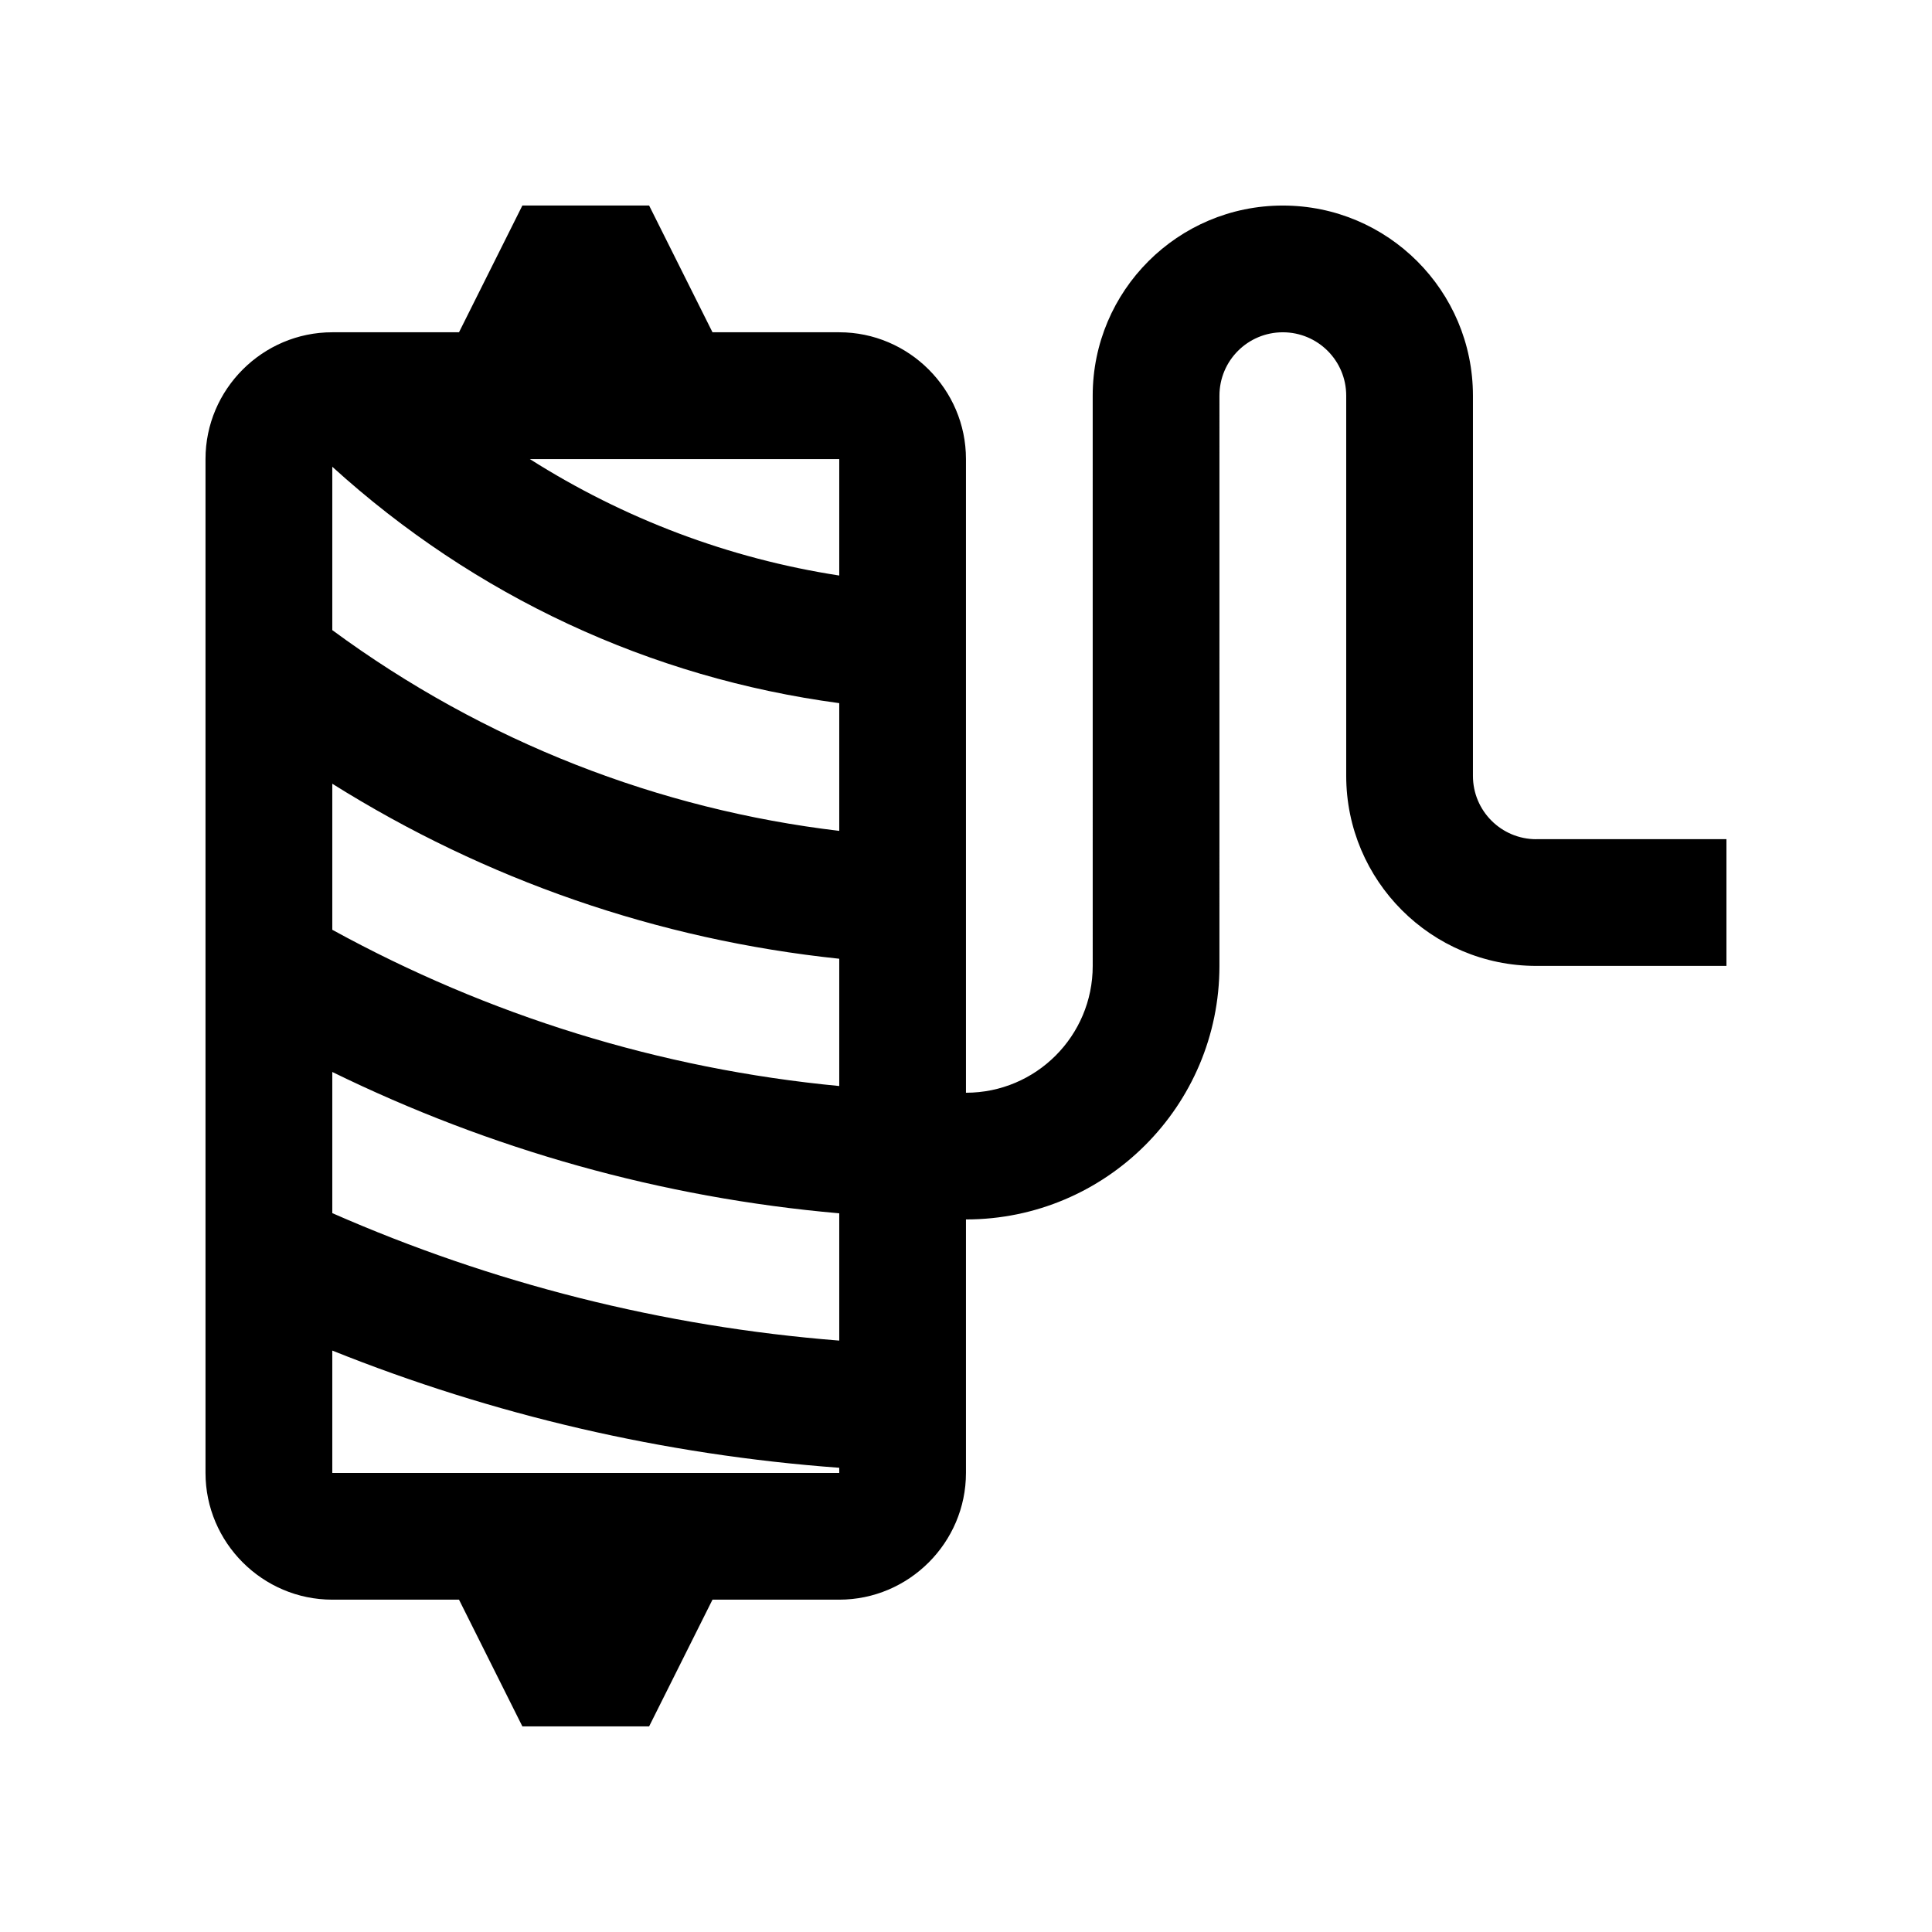
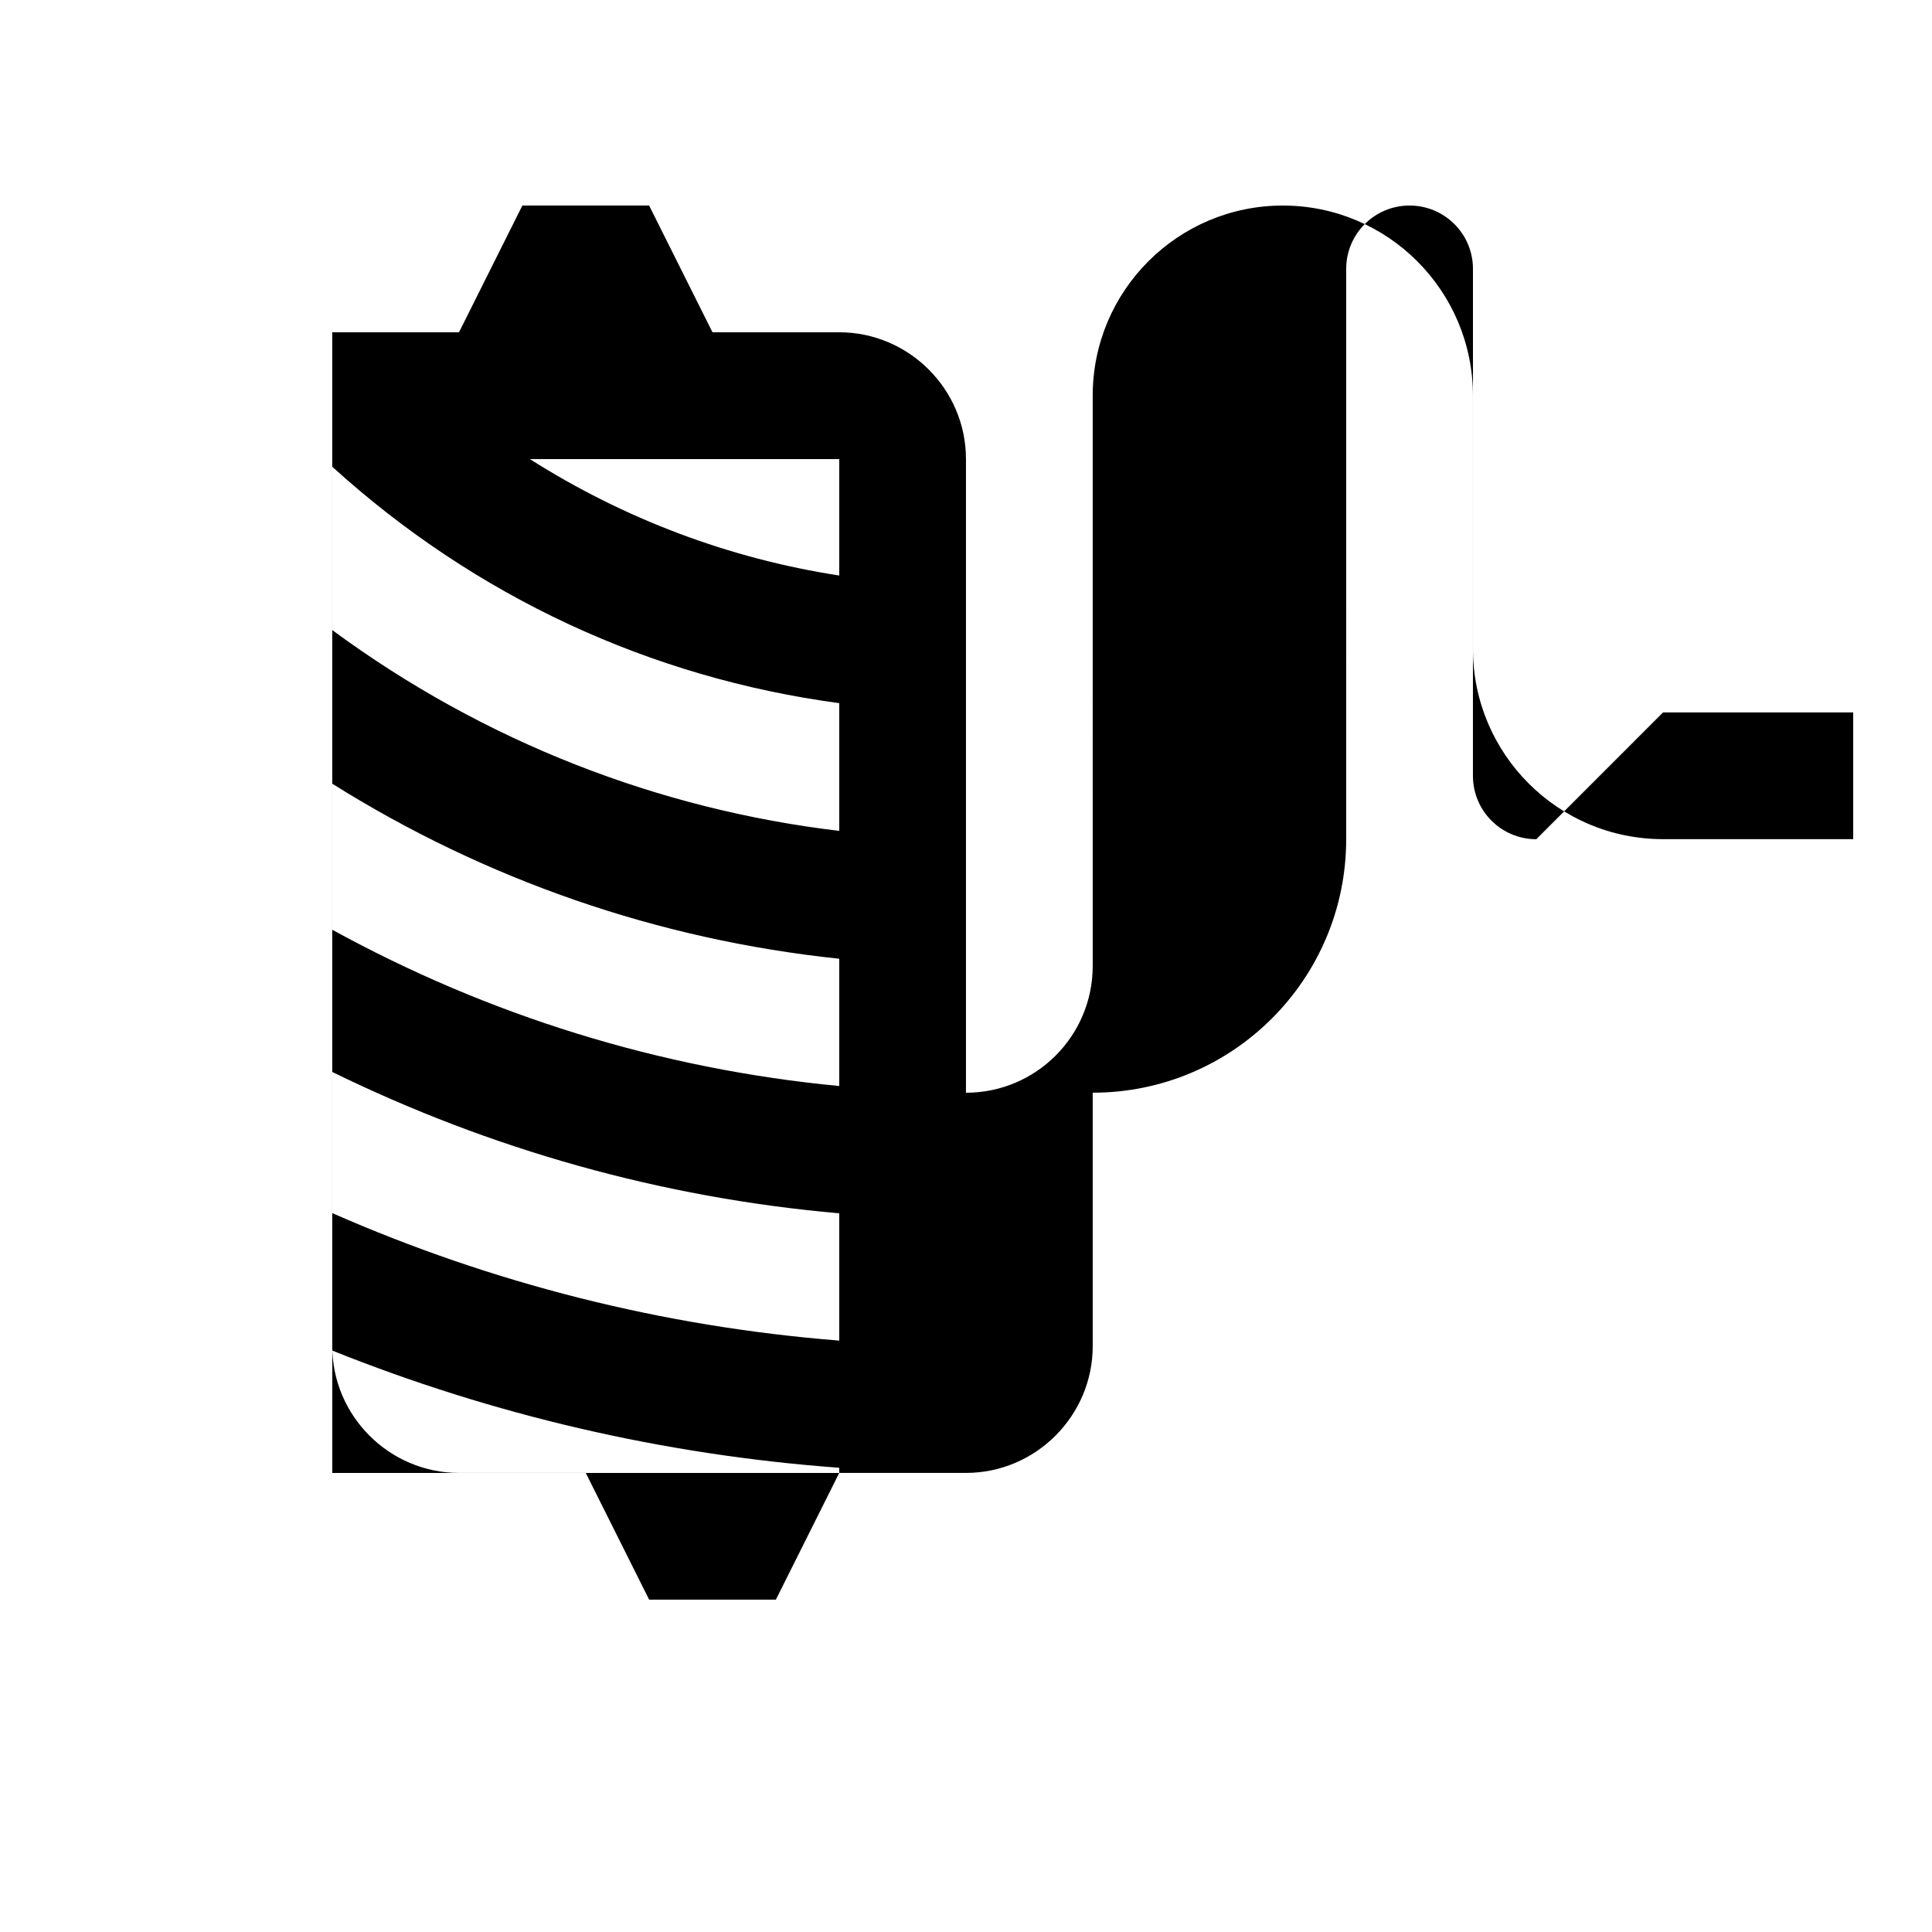
<svg xmlns="http://www.w3.org/2000/svg" fill="#000000" width="800px" height="800px" version="1.1" viewBox="144 144 512 512">
-   <path d="m551.14 366.4c-9.289 0-16.797-7.512-16.797-16.793v-100.75c0-27.816-22.566-50.383-50.383-50.383-27.809 0-50.383 22.566-50.383 50.383l0.004 151.14c0 18.535-15.012 33.59-33.59 33.59v-167.94c0-18.465-15.121-33.59-33.582-33.59h-33.59l-16.793-33.59h-33.59l-16.793 33.59h-33.59c-18.469 0-33.59 15.121-33.59 33.59v268.69c0 18.469 15.121 33.59 33.59 33.59h33.59l16.793 33.582h33.59l16.793-33.582h33.59c18.465 0 33.582-15.121 33.582-33.59v-67.172c37.102 0 67.172-30.094 67.172-67.172l0.004-151.14c0-9.285 7.516-16.793 16.797-16.793 9.277 0.004 16.797 7.508 16.797 16.793v100.74c0 27.816 22.566 50.383 50.383 50.383h50.383v-33.59h-50.387zm-184.73 167.95h-134.35v-32.434c42.57 17.059 87.703 27.633 134.35 31.059zm0-35.078c-46.871-3.703-92.102-15.219-134.35-33.781v-37.406c41.852 20.48 87.148 33.32 134.35 37.457zm0-67.465c-47.59-4.539-93.02-18.727-134.35-41.406v-38.703c40.57 25.438 86.227 41.328 134.35 46.379zm0-67.617c-47.59-5.644-93.941-23.438-134.35-53.203v-43.293c37.816 34.355 84.262 55.938 134.35 62.648zm0-67.668c-29.293-4.523-57.07-15.055-82-30.863h82z" />
+   <path d="m551.14 366.4c-9.289 0-16.797-7.512-16.797-16.793v-100.75c0-27.816-22.566-50.383-50.383-50.383-27.809 0-50.383 22.566-50.383 50.383l0.004 151.14c0 18.535-15.012 33.59-33.59 33.59v-167.94c0-18.465-15.121-33.59-33.582-33.59h-33.59l-16.793-33.59h-33.59l-16.793 33.59h-33.59v268.69c0 18.469 15.121 33.59 33.59 33.59h33.59l16.793 33.582h33.59l16.793-33.582h33.59c18.465 0 33.582-15.121 33.582-33.59v-67.172c37.102 0 67.172-30.094 67.172-67.172l0.004-151.14c0-9.285 7.516-16.793 16.797-16.793 9.277 0.004 16.797 7.508 16.797 16.793v100.74c0 27.816 22.566 50.383 50.383 50.383h50.383v-33.59h-50.387zm-184.73 167.95h-134.35v-32.434c42.57 17.059 87.703 27.633 134.35 31.059zm0-35.078c-46.871-3.703-92.102-15.219-134.35-33.781v-37.406c41.852 20.48 87.148 33.32 134.35 37.457zm0-67.465c-47.59-4.539-93.02-18.727-134.35-41.406v-38.703c40.57 25.438 86.227 41.328 134.35 46.379zm0-67.617c-47.59-5.644-93.941-23.438-134.35-53.203v-43.293c37.816 34.355 84.262 55.938 134.35 62.648zm0-67.668c-29.293-4.523-57.07-15.055-82-30.863h82z" />
</svg>